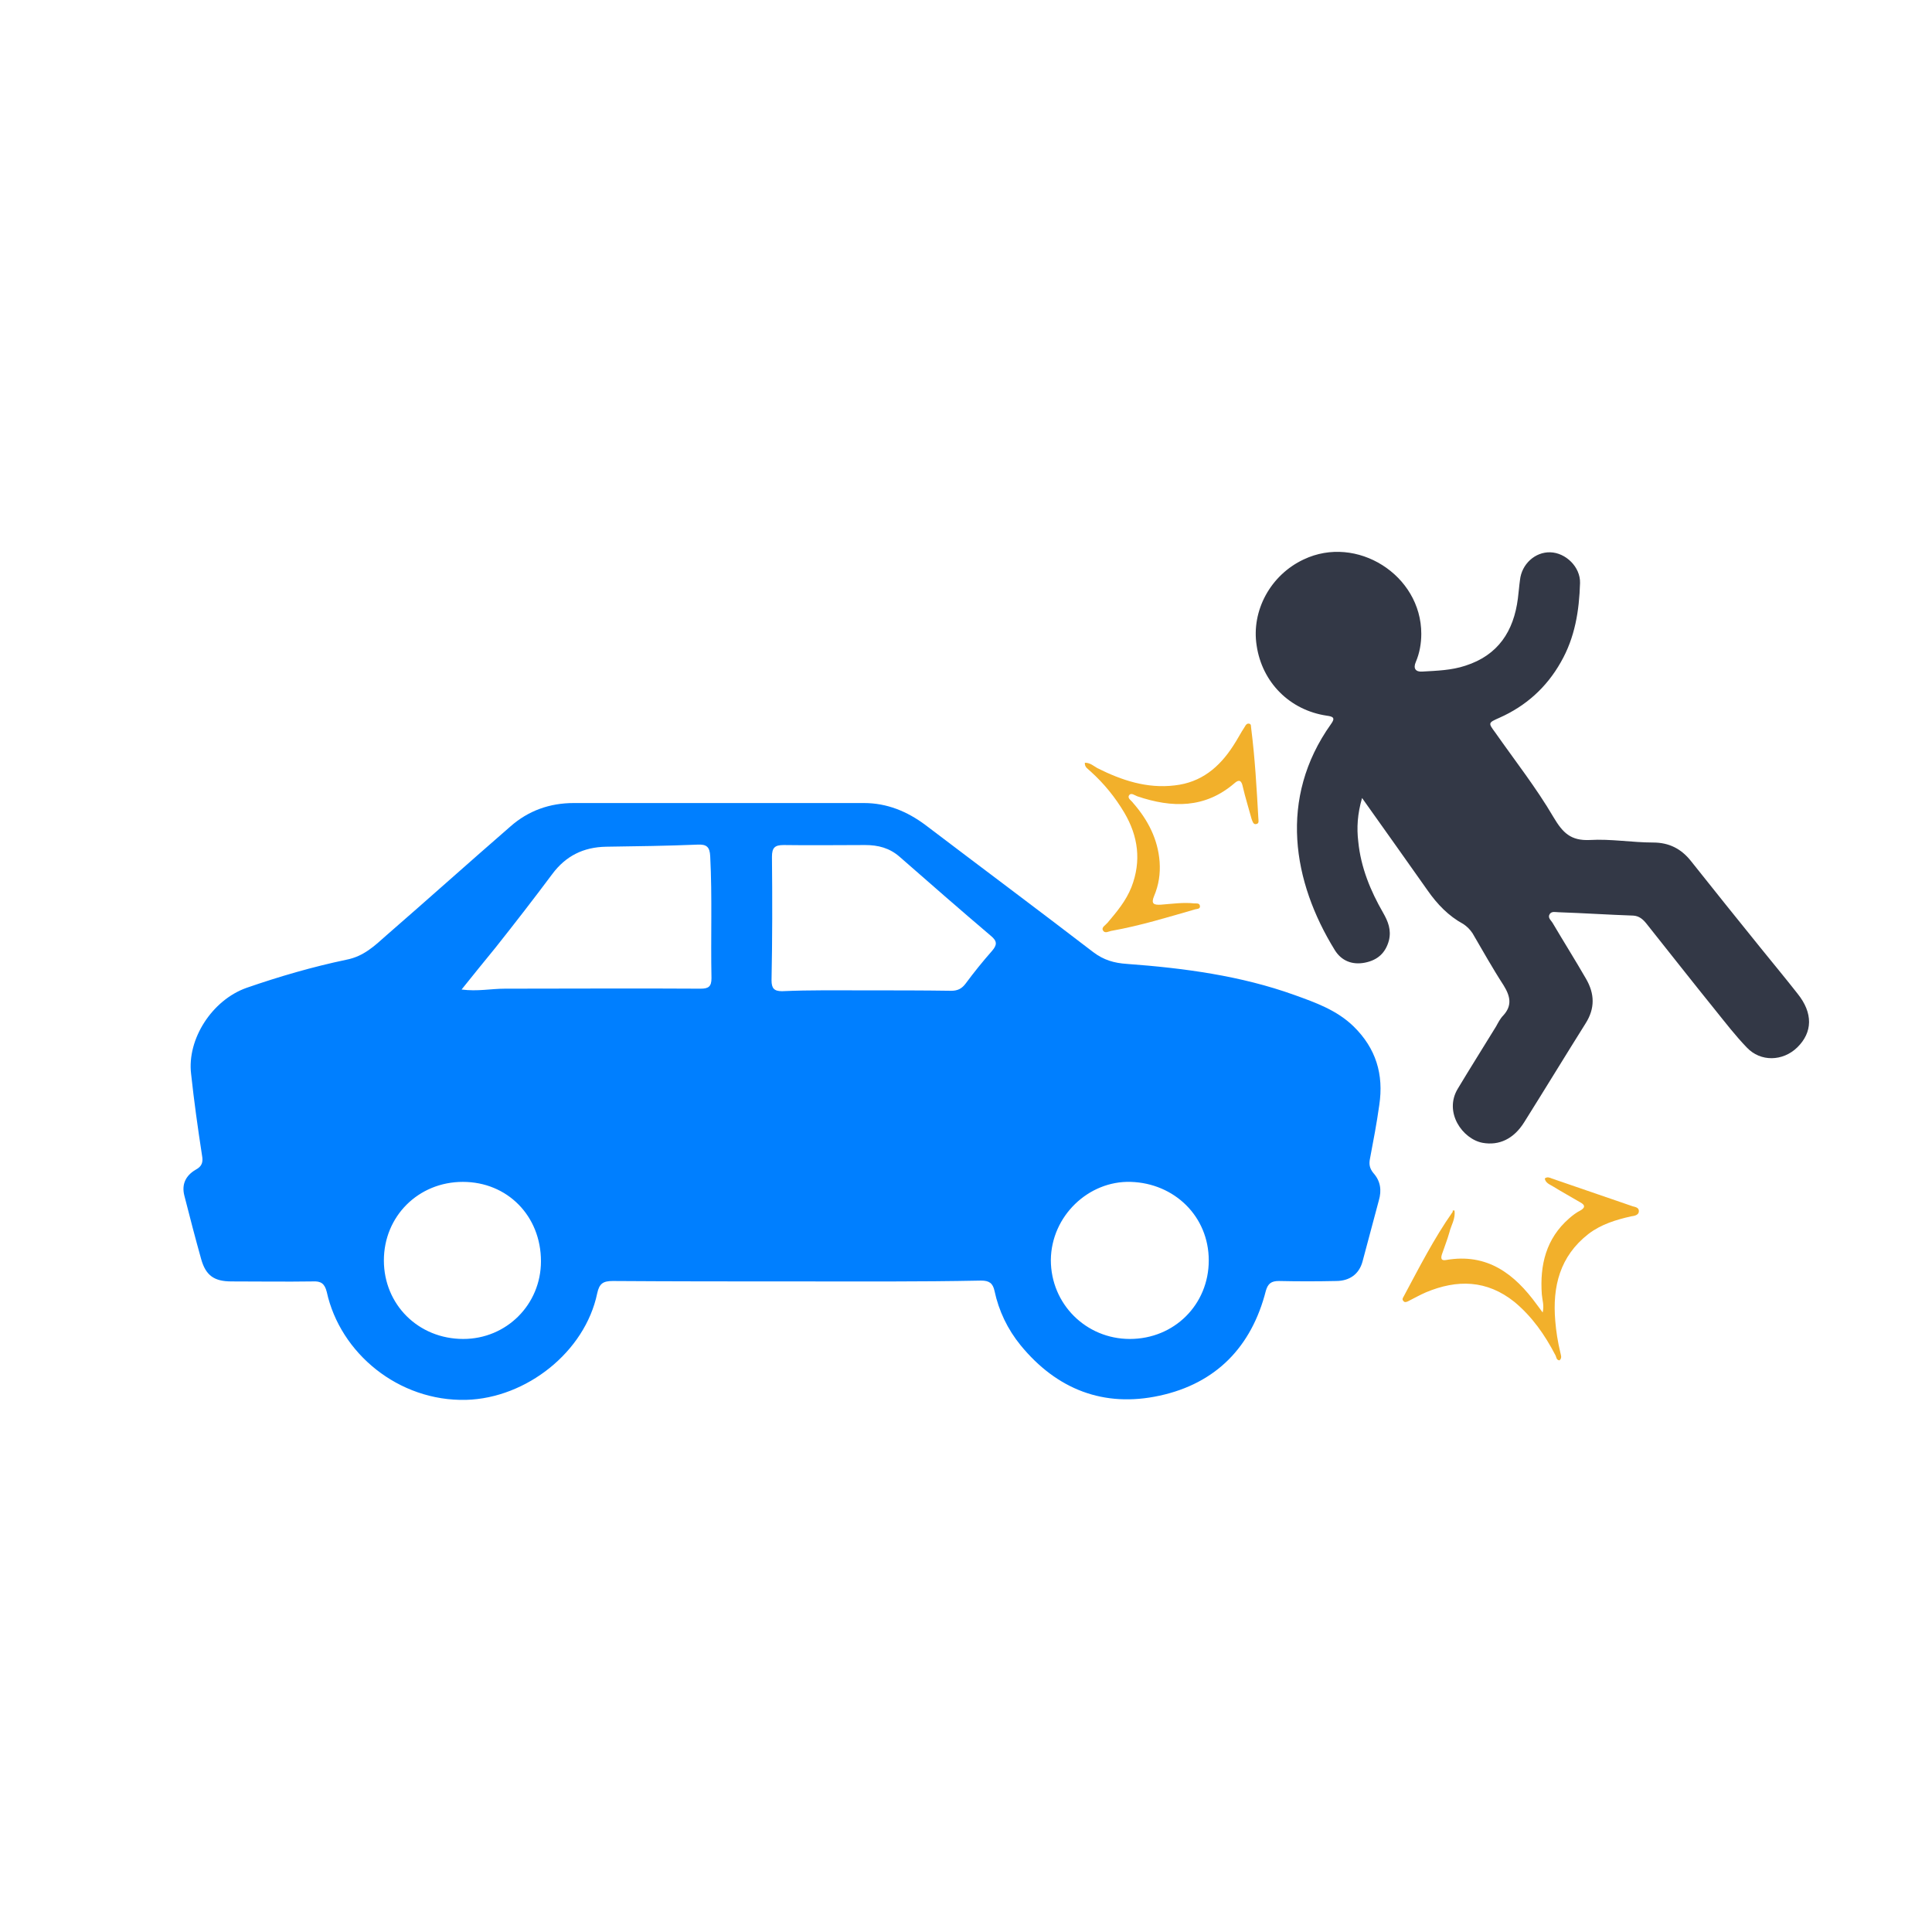
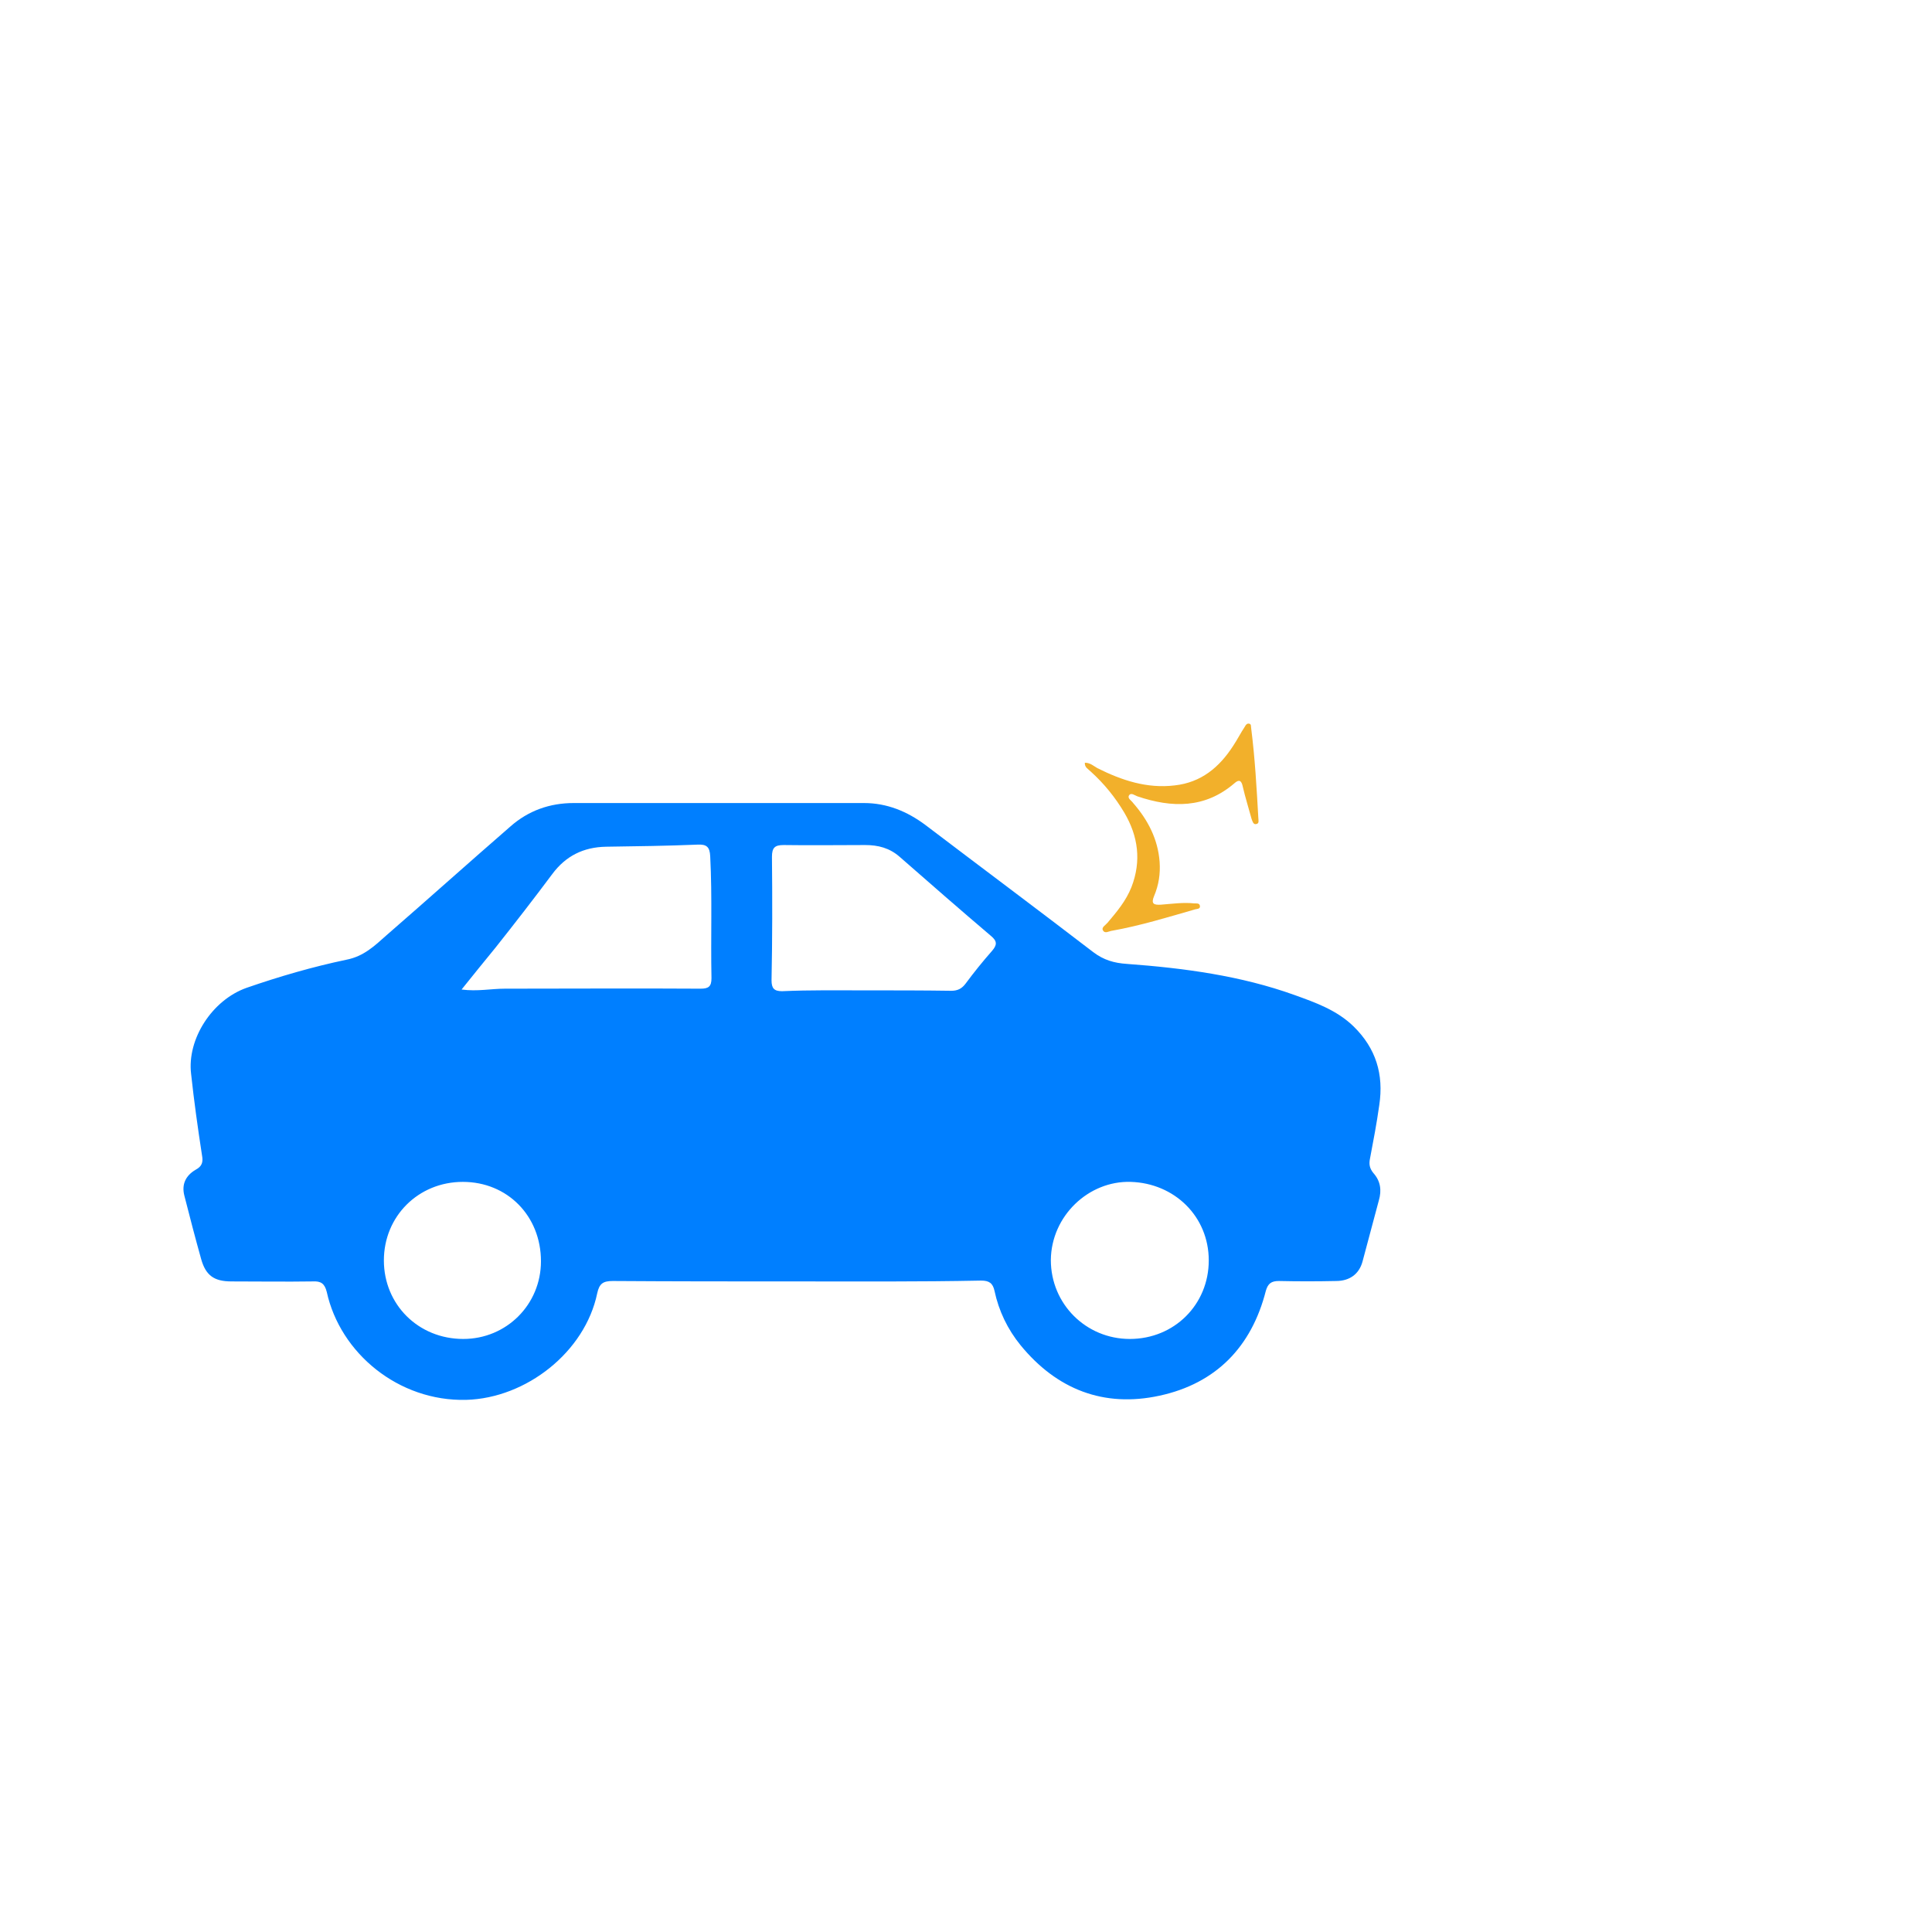
<svg xmlns="http://www.w3.org/2000/svg" version="1.1" id="Layer_1" x="0px" y="0px" viewBox="0 0 46 46" style="enable-background:new 0 0 46 46;" xml:space="preserve">
  <style type="text/css">
	.st0{fill:#007FFF;}
	.st1{fill:#FFFFFF;}
	.st2{fill:#333846;}
	.st3{fill:#F2B02B;}
	.st4{fill:#0055AC;}
	.st5{fill:#F9F9FD;}
	.st6{fill:#252524;}
	.st7{fill:#373636;}
	.st8{fill:#FDFDFD;}
	.st9{fill:#BFC0C1;}
	.st10{fill:none;}
</style>
  <g>
    <path class="st0" d="M18.94,30.51c-1.45,0-2.9,0-4.35-0.01c-0.23,0-0.32,0.06-0.37,0.29c-0.29,1.4-1.69,2.5-3.12,2.54   c-1.61,0.04-3-1.11-3.32-2.57c-0.05-0.2-0.14-0.26-0.33-0.25c-0.65,0.01-1.29,0-1.94,0c-0.41,0-0.61-0.14-0.72-0.53   c-0.14-0.5-0.27-1-0.4-1.51c-0.07-0.27,0.03-0.48,0.27-0.62c0.15-0.08,0.18-0.18,0.15-0.34c-0.1-0.65-0.19-1.29-0.26-1.94   c-0.1-0.83,0.5-1.76,1.32-2.05c0.78-0.27,1.57-0.5,2.38-0.67c0.41-0.08,0.67-0.33,0.95-0.58c0.99-0.86,1.96-1.73,2.95-2.59   c0.43-0.38,0.94-0.56,1.51-0.56c2.3,0,4.61,0,6.91,0c0.55,0,1.03,0.2,1.46,0.52c1.33,1.01,2.67,2.01,4,3.03   c0.25,0.19,0.5,0.26,0.8,0.28c1.36,0.1,2.71,0.28,3.99,0.74c0.5,0.18,1.01,0.36,1.41,0.75c0.53,0.52,0.72,1.14,0.61,1.87   c-0.06,0.43-0.14,0.85-0.22,1.27c-0.03,0.14-0.01,0.24,0.08,0.35c0.17,0.19,0.2,0.41,0.13,0.65c-0.13,0.49-0.26,0.98-0.39,1.46   c-0.08,0.29-0.3,0.46-0.63,0.46c-0.45,0.01-0.91,0.01-1.36,0c-0.18,0-0.26,0.06-0.31,0.23c-0.34,1.34-1.19,2.21-2.53,2.5   c-1.33,0.29-2.45-0.15-3.31-1.2c-0.31-0.38-0.52-0.82-0.62-1.29c-0.04-0.19-0.13-0.25-0.32-0.25   C21.88,30.52,20.41,30.51,18.94,30.51C18.94,30.51,18.94,30.51,18.94,30.51z M10.99,23.56c0.38,0.05,0.7-0.02,1.03-0.02   c1.55,0,3.11-0.01,4.66,0c0.19,0,0.26-0.05,0.26-0.25c-0.02-0.97,0.02-1.93-0.03-2.9c-0.01-0.23-0.09-0.29-0.3-0.28   c-0.73,0.03-1.45,0.04-2.18,0.05c-0.54,0.01-0.96,0.22-1.28,0.65c-0.44,0.59-0.89,1.17-1.35,1.75   C11.53,22.89,11.27,23.21,10.99,23.56z M20.62,23.58C20.62,23.58,20.62,23.58,20.62,23.58c0.68,0,1.35,0,2.03,0.01   c0.15,0,0.25-0.05,0.34-0.17c0.2-0.27,0.41-0.53,0.63-0.78c0.12-0.14,0.13-0.23-0.03-0.36c-0.73-0.62-1.45-1.25-2.17-1.88   c-0.24-0.21-0.51-0.28-0.82-0.28c-0.65,0-1.29,0.01-1.94,0c-0.21,0-0.28,0.06-0.28,0.28c0.01,0.98,0.01,1.96-0.01,2.94   c0,0.19,0.06,0.26,0.25,0.26C19.29,23.57,19.95,23.58,20.62,23.58z M26.9,31.88c1.06,0,1.88-0.82,1.88-1.87   c0-1.05-0.82-1.84-1.86-1.87c-1-0.03-1.89,0.81-1.9,1.86C25.02,31.05,25.86,31.88,26.9,31.88z M12.88,30.03   c0-1.08-0.8-1.89-1.86-1.89c-1.06,0-1.88,0.82-1.88,1.87c0,1.05,0.82,1.87,1.89,1.87C12.06,31.88,12.88,31.06,12.88,30.03z" />
-     <path class="st2" d="M32.43,19c-0.11,0.38-0.13,0.71-0.09,1.04c0.06,0.61,0.29,1.17,0.59,1.69c0.12,0.21,0.2,0.41,0.14,0.66   c-0.08,0.3-0.27,0.47-0.57,0.53c-0.3,0.06-0.56-0.04-0.72-0.3c-1-1.62-1.35-3.61-0.09-5.38c0.11-0.15,0.05-0.18-0.1-0.2   c-0.88-0.13-1.54-0.79-1.67-1.67c-0.13-0.83,0.33-1.68,1.12-2.05c1.26-0.6,2.8,0.37,2.8,1.77c0,0.23-0.04,0.46-0.13,0.67   c-0.07,0.16,0,0.24,0.15,0.23c0.35-0.02,0.7-0.03,1.03-0.14c0.78-0.25,1.15-0.82,1.25-1.6c0.02-0.15,0.03-0.3,0.05-0.44   c0.04-0.38,0.36-0.67,0.72-0.66c0.37,0.01,0.72,0.35,0.71,0.73c-0.02,0.66-0.12,1.3-0.46,1.89c-0.34,0.6-0.83,1.04-1.46,1.32   c-0.27,0.12-0.27,0.12-0.1,0.35c0.47,0.67,0.98,1.32,1.39,2.02c0.22,0.37,0.41,0.56,0.86,0.54c0.5-0.03,1.01,0.06,1.51,0.06   c0.38,0,0.67,0.15,0.9,0.44c0.55,0.69,1.1,1.38,1.66,2.07c0.29,0.36,0.59,0.72,0.88,1.09c0.37,0.46,0.36,0.92-0.01,1.28   c-0.34,0.33-0.87,0.35-1.2,0c-0.27-0.28-0.5-0.58-0.75-0.89c-0.55-0.68-1.09-1.37-1.64-2.06c-0.08-0.1-0.17-0.18-0.31-0.19   c-0.59-0.02-1.19-0.06-1.78-0.08c-0.07,0-0.16-0.03-0.21,0.04c-0.06,0.09,0.03,0.15,0.07,0.22c0.26,0.44,0.53,0.87,0.79,1.32   c0.21,0.36,0.22,0.71-0.01,1.07c-0.49,0.78-0.97,1.57-1.46,2.35c-0.25,0.4-0.6,0.56-0.99,0.49c-0.48-0.09-0.93-0.73-0.59-1.29   c0.3-0.5,0.61-0.99,0.91-1.48c0.05-0.09,0.1-0.19,0.17-0.26c0.22-0.24,0.17-0.46,0.01-0.72c-0.26-0.4-0.5-0.83-0.74-1.24   C35,22.13,34.93,22.06,34.84,22c-0.35-0.19-0.62-0.47-0.85-0.8C33.48,20.48,32.98,19.77,32.43,19z" />
    <path class="st3" d="M25.83,18.16c0.13,0,0.21,0.08,0.3,0.13c0.58,0.29,1.18,0.49,1.84,0.41c0.63-0.07,1.06-0.43,1.39-0.94   c0.1-0.15,0.18-0.31,0.28-0.46c0.02-0.04,0.05-0.08,0.1-0.07c0.06,0.01,0.04,0.07,0.05,0.11c0.09,0.71,0.13,1.42,0.17,2.13   c0,0.05,0.03,0.14-0.05,0.15c-0.07,0.02-0.09-0.07-0.11-0.12c-0.07-0.26-0.15-0.51-0.21-0.77c-0.03-0.15-0.09-0.18-0.2-0.08   c-0.7,0.6-1.48,0.59-2.31,0.31c-0.06-0.02-0.15-0.1-0.2-0.02c-0.04,0.07,0.06,0.12,0.1,0.18c0.35,0.4,0.59,0.86,0.63,1.4   c0.02,0.28-0.02,0.55-0.13,0.81c-0.08,0.19-0.01,0.22,0.16,0.21c0.27-0.02,0.53-0.06,0.8-0.03c0.05,0,0.12-0.01,0.13,0.06   c0.01,0.07-0.06,0.07-0.11,0.08c-0.66,0.19-1.31,0.39-1.98,0.51c-0.08,0.01-0.17,0.08-0.22-0.01c-0.04-0.07,0.06-0.12,0.11-0.18   c0.22-0.26,0.44-0.52,0.57-0.85c0.24-0.62,0.16-1.21-0.17-1.77c-0.22-0.37-0.48-0.69-0.8-0.98C25.91,18.31,25.82,18.27,25.83,18.16   z" />
-     <path class="st3" d="M34.63,28.82c0.03,0.2-0.08,0.35-0.12,0.52c-0.05,0.18-0.12,0.35-0.18,0.53c-0.03,0.1-0.01,0.15,0.1,0.13   c0.98-0.17,1.63,0.33,2.16,1.06c0.04,0.05,0.08,0.11,0.14,0.19c0.04-0.17-0.01-0.3-0.02-0.43c-0.05-0.7,0.1-1.33,0.65-1.81   c0.08-0.07,0.17-0.14,0.27-0.19c0.12-0.07,0.11-0.13,0-0.19c-0.22-0.13-0.44-0.25-0.65-0.38c-0.08-0.05-0.18-0.08-0.2-0.19   c0.06-0.05,0.12-0.02,0.17,0c0.64,0.22,1.28,0.44,1.92,0.66c0.07,0.02,0.16,0.03,0.15,0.13c-0.01,0.08-0.1,0.1-0.18,0.11   c-0.36,0.08-0.72,0.19-1.02,0.42c-0.68,0.53-0.86,1.25-0.79,2.07c0.02,0.25,0.06,0.5,0.12,0.75c0.01,0.06,0.05,0.13-0.02,0.19   c-0.08-0.01-0.07-0.08-0.1-0.13c-0.25-0.48-0.55-0.91-0.97-1.26c-0.66-0.53-1.37-0.54-2.11-0.23c-0.14,0.06-0.28,0.14-0.42,0.21   c-0.04,0.02-0.09,0.04-0.12-0.01c-0.03-0.03-0.01-0.07,0.01-0.1c0.37-0.69,0.72-1.38,1.17-2.02   C34.58,28.82,34.59,28.82,34.63,28.82z" />
  </g>
</svg>